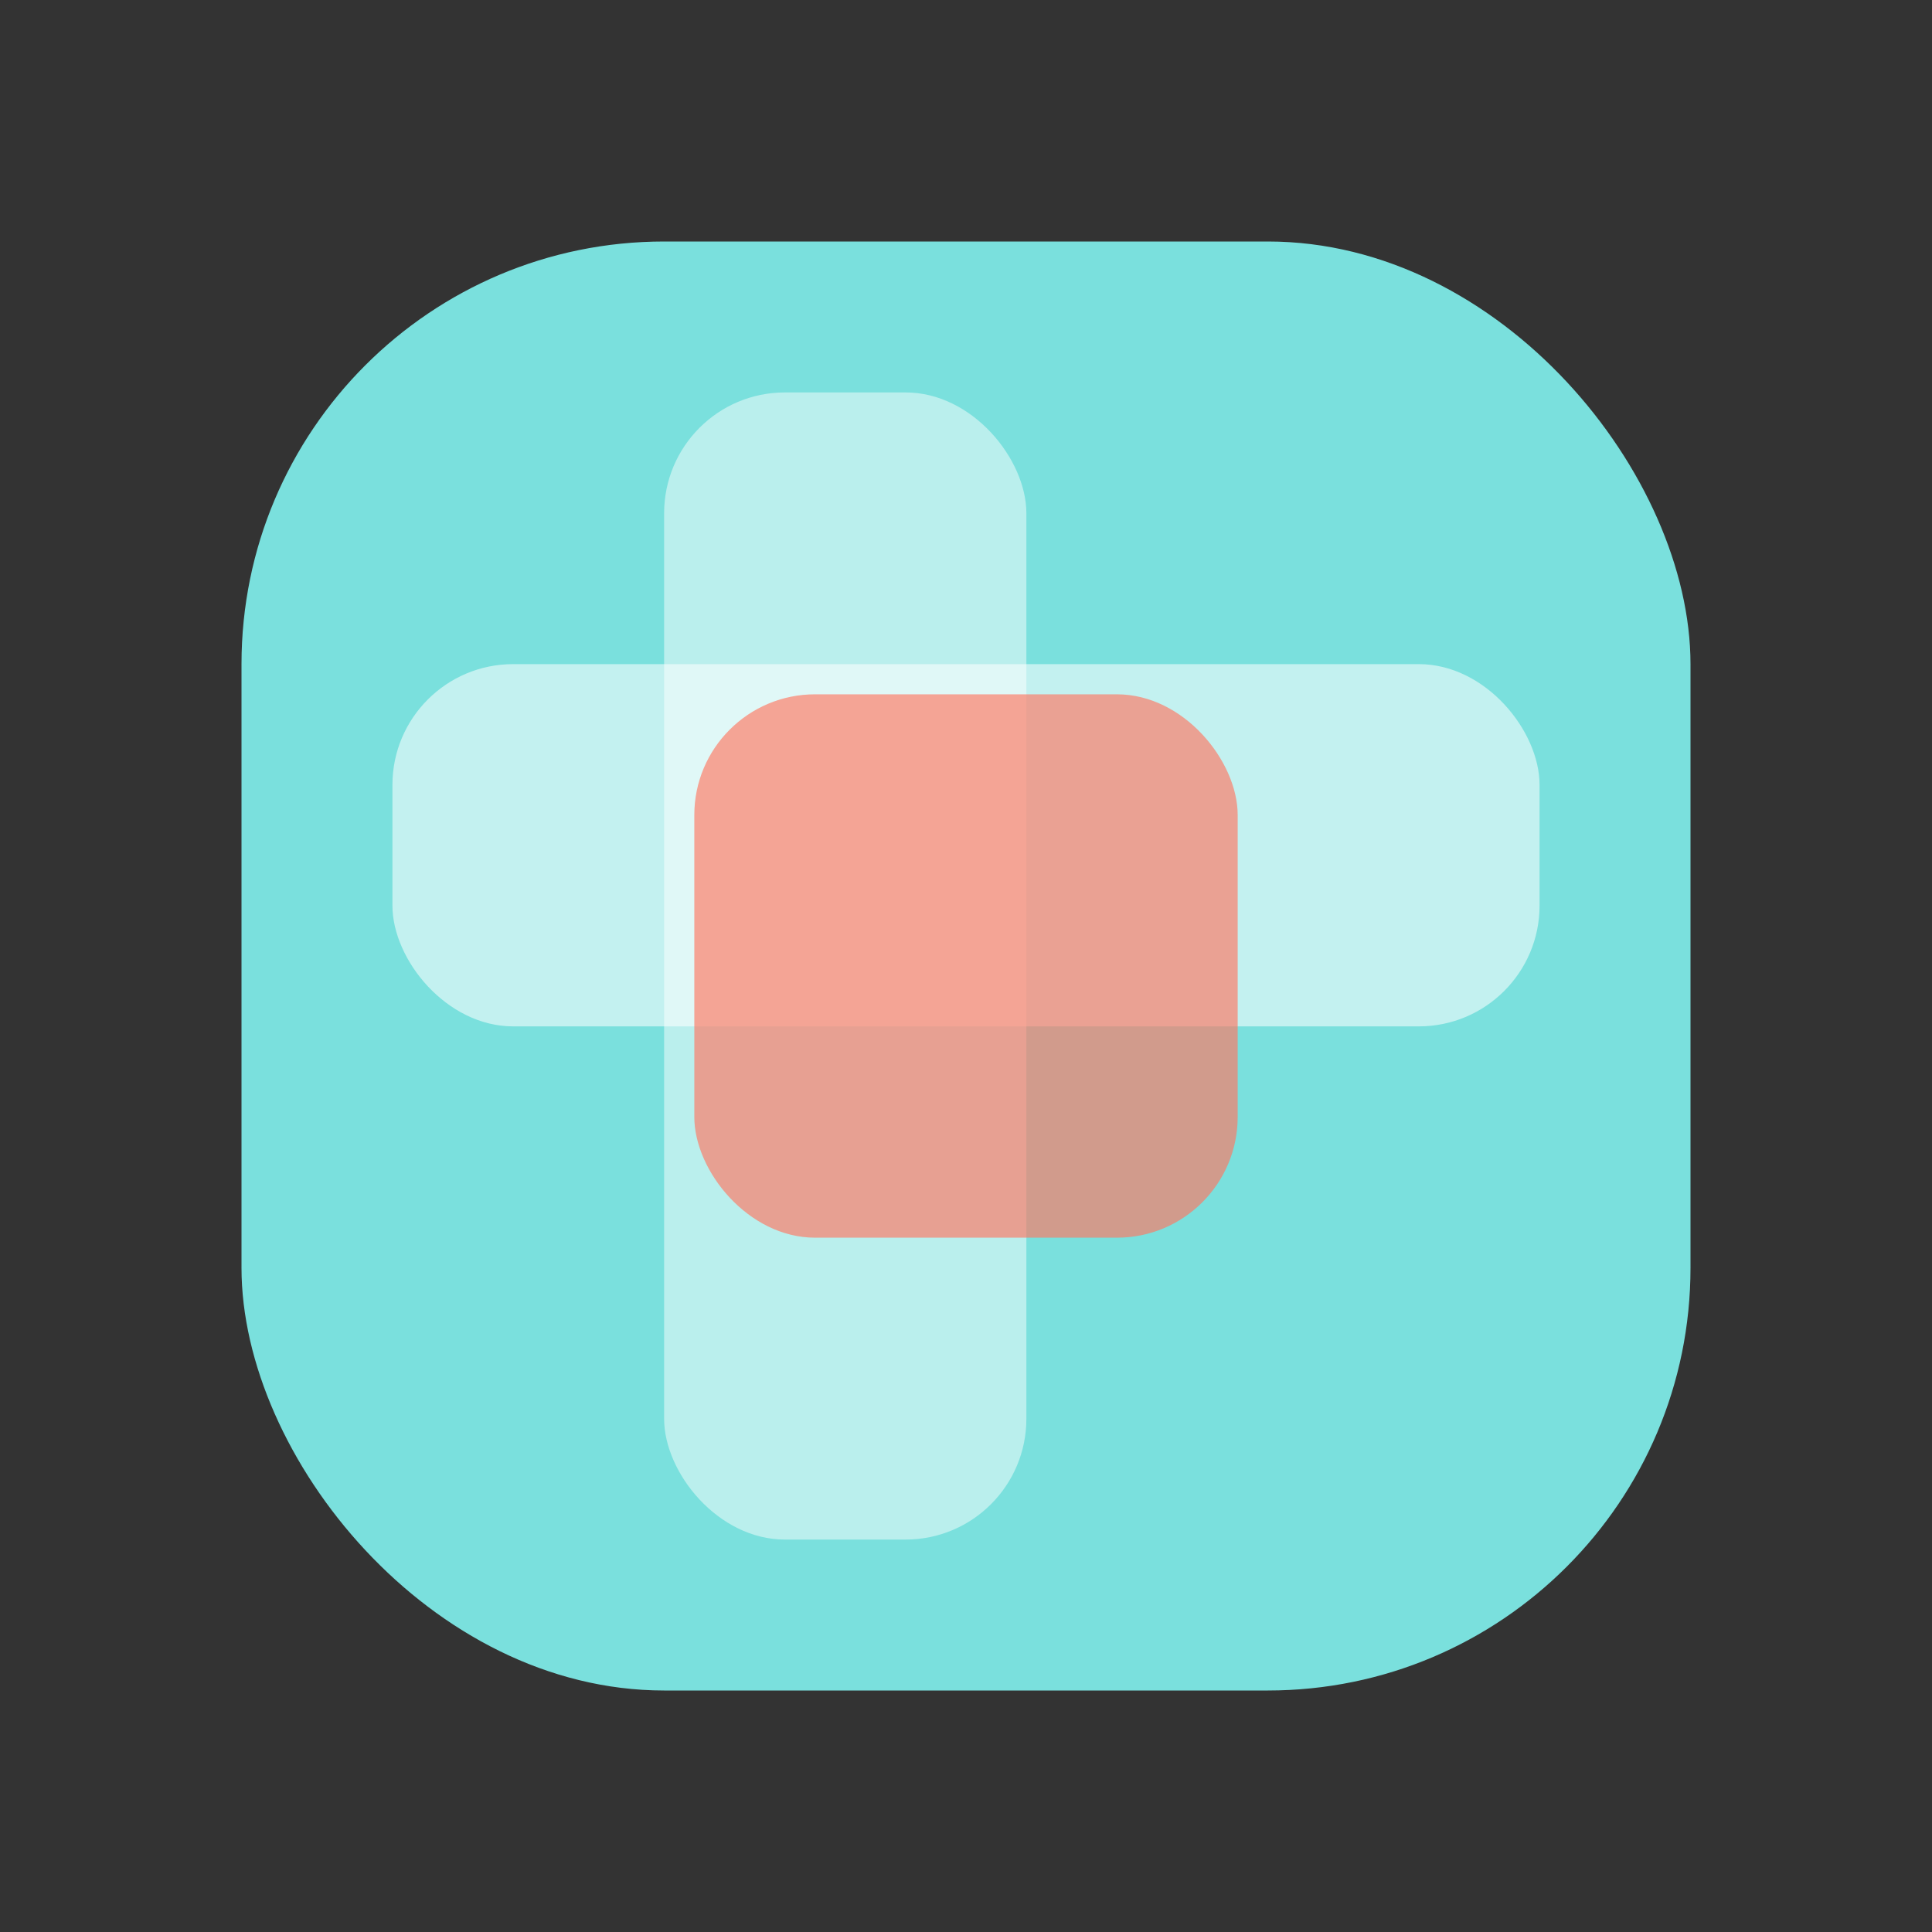
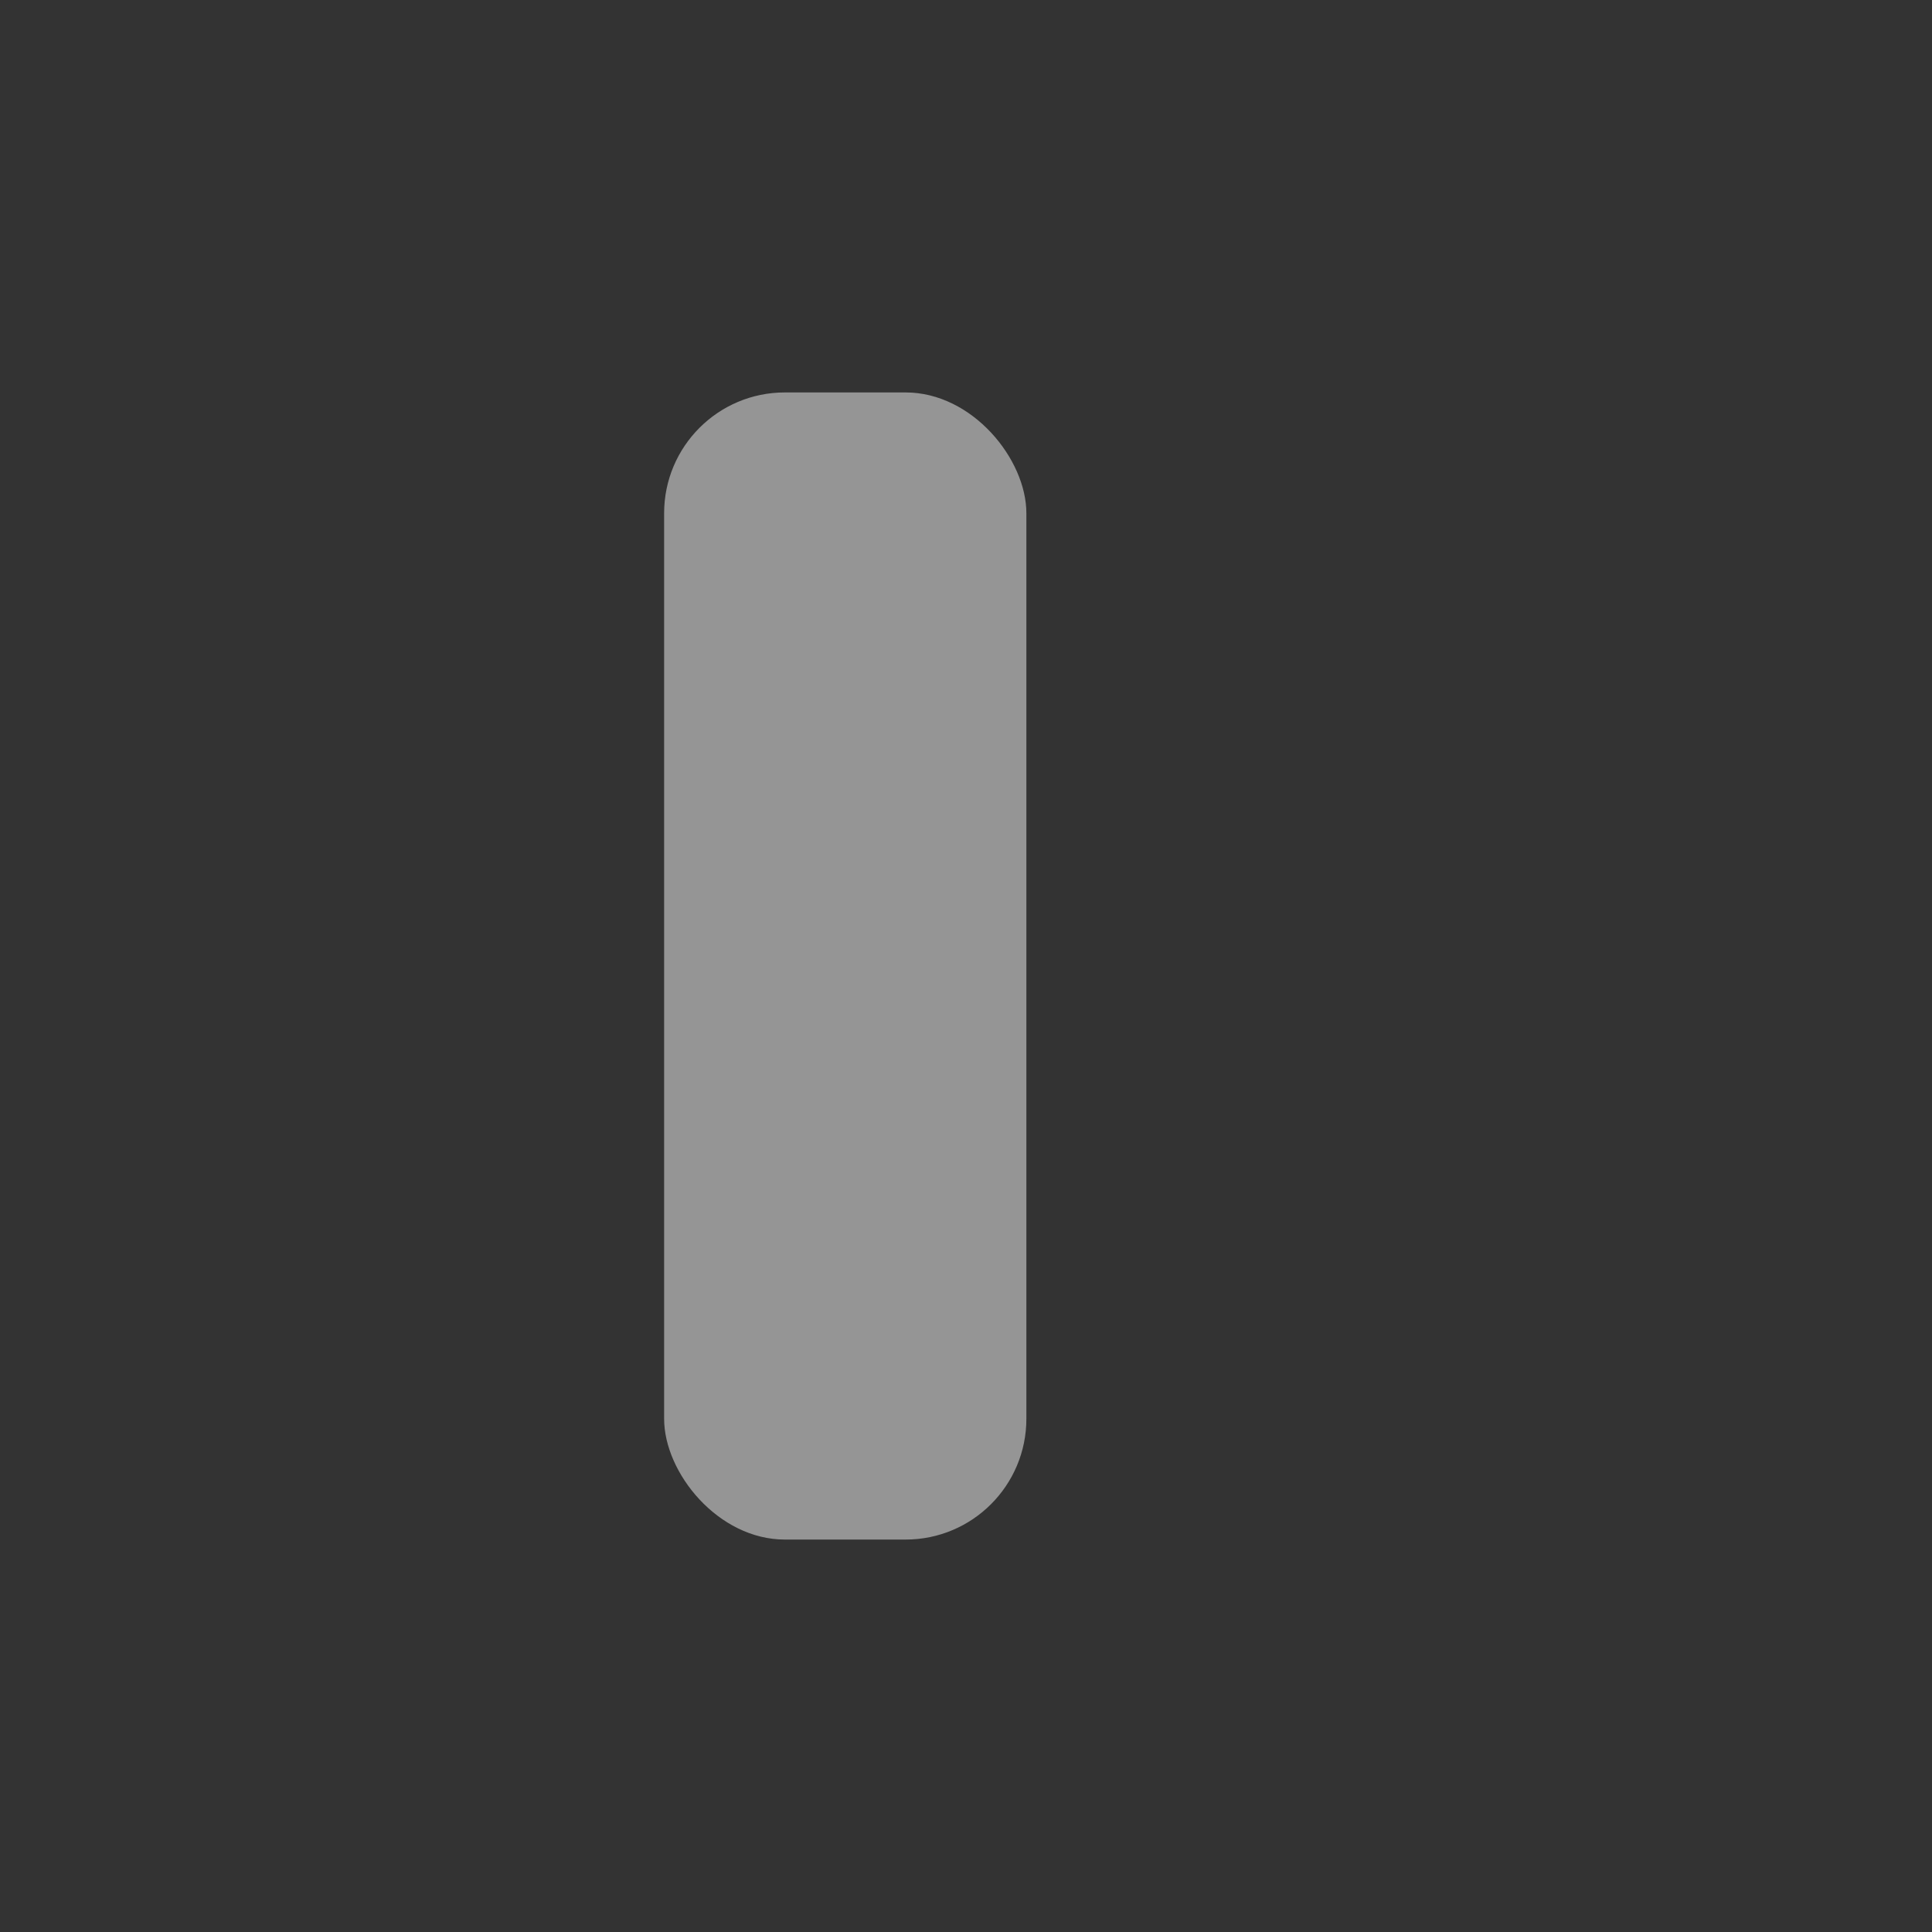
<svg xmlns="http://www.w3.org/2000/svg" viewBox="0 0 64 64">
  <rect x="0" y="0" width="64" height="64" fill="#333333" stroke="none" />
-   <rect width="48" height="48" x="8" y="8" rx="14" fill="#7ae0dd" />
-   <rect width="38" height="12" x="13" y="22" rx="4" fill="#fff" opacity="0.55" />
  <rect width="12" height="38" x="22" y="13" rx="4" fill="#fff" opacity="0.48" />
-   <rect width="18" height="18" x="23" y="23" rx="4" fill="#ff7661" opacity="0.65" />
</svg>